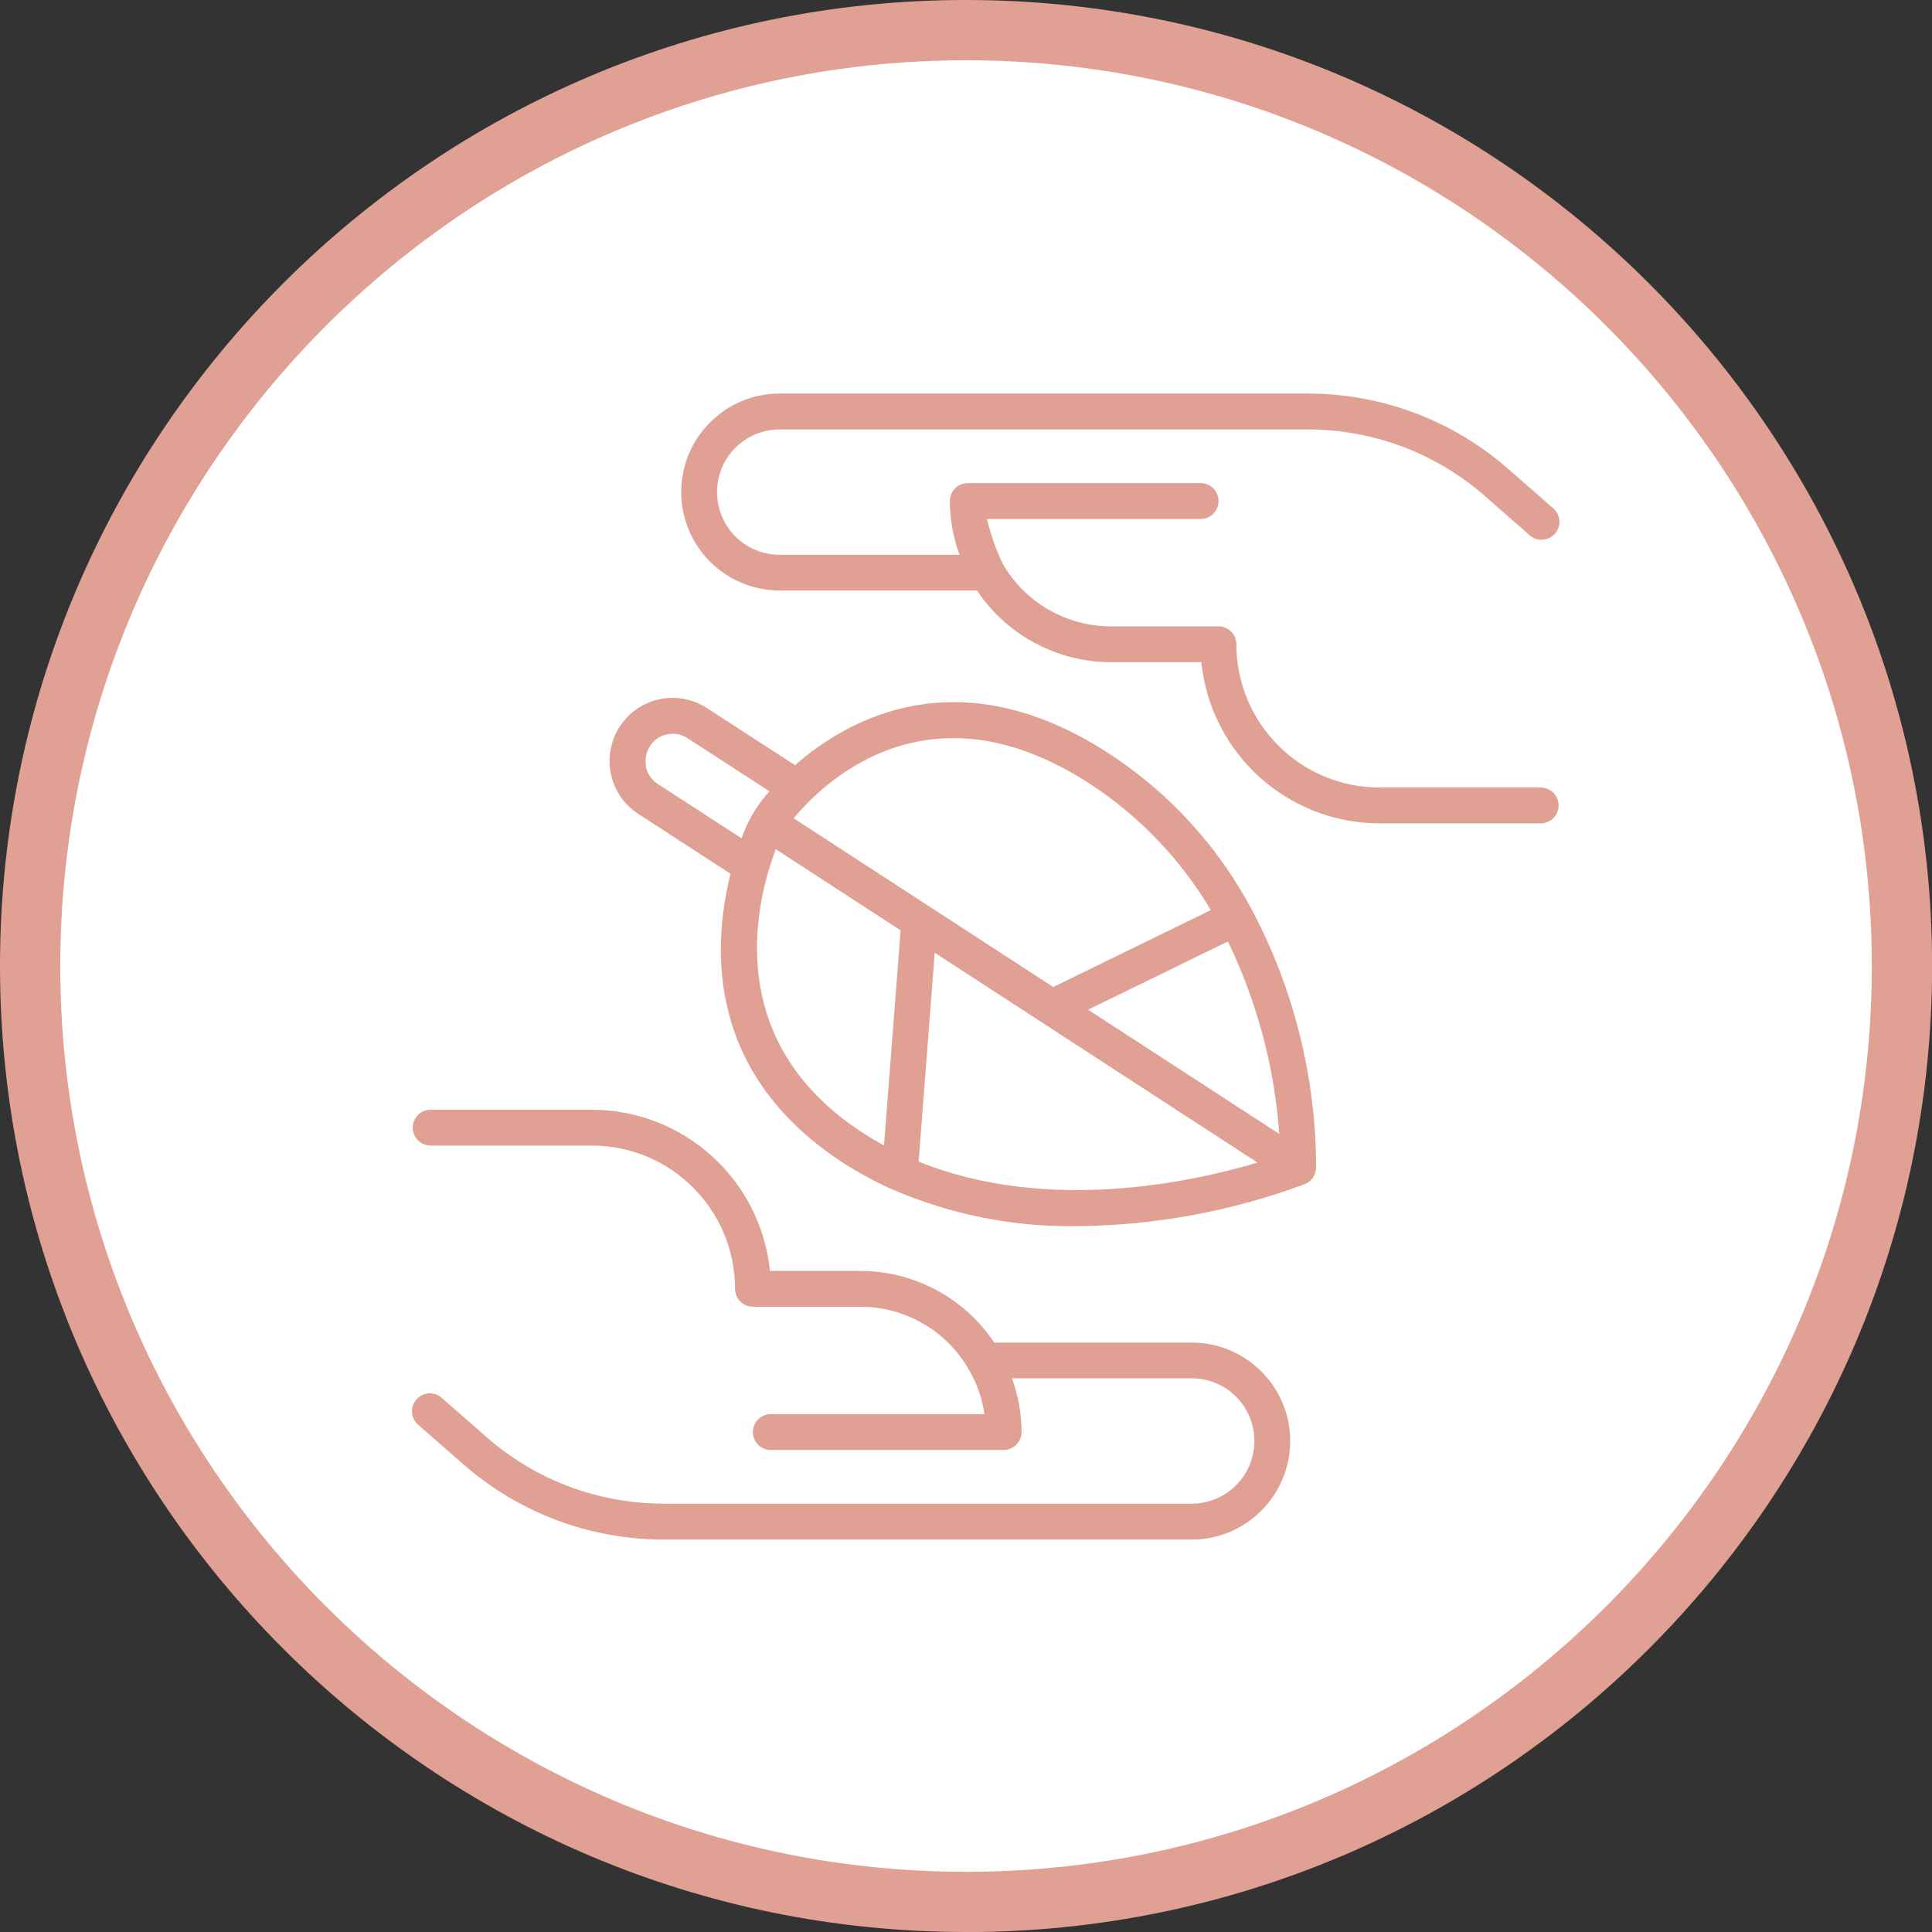
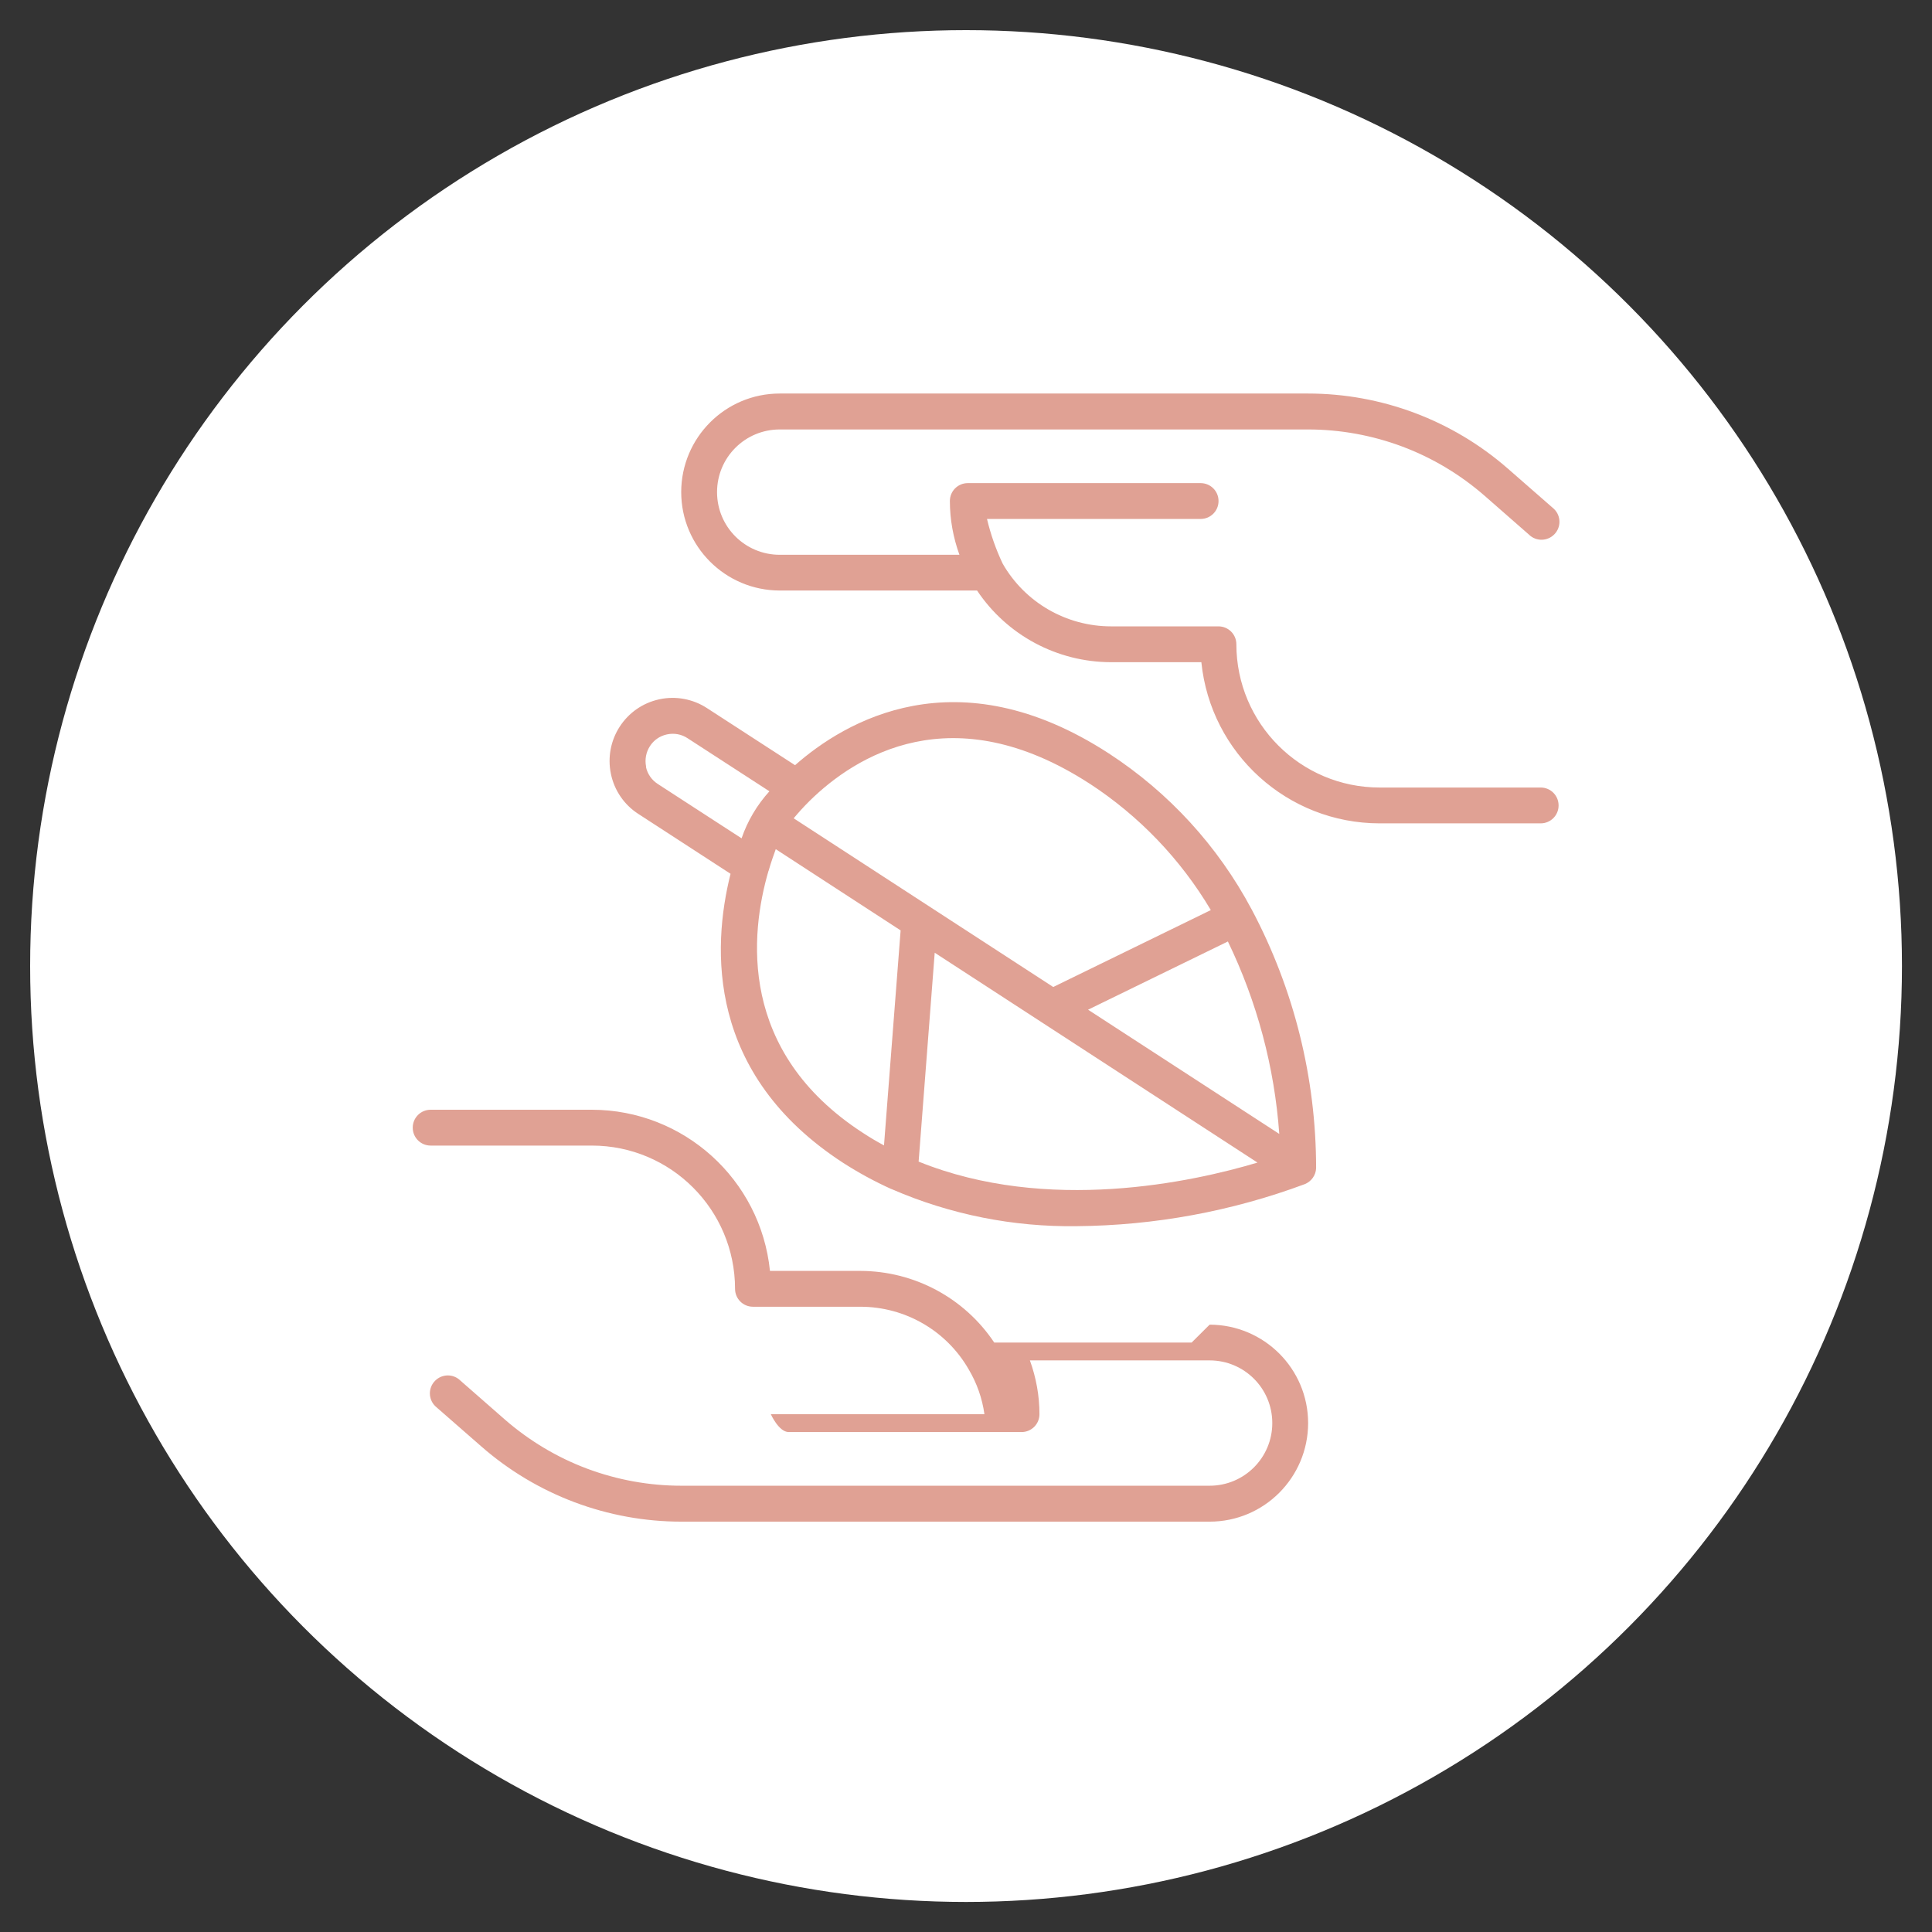
<svg xmlns="http://www.w3.org/2000/svg" id="uuid-f09295a1-c41a-4a42-8c1b-d9cc9239b74c" data-name="Layer 2" viewBox="0 0 210.27 210.27">
  <rect x="0" y="0" width="210.27" height="210.27" fill="#333333" stroke="none" />
  <defs>
    <style>      .uuid-30685c8c-7bb0-474d-984a-19cc396d3b15 {        fill: #e0a194;      }      .uuid-0a2fc3e3-cbd4-4003-a15b-f19834729c75 {        fill: #fff;      }    </style>
  </defs>
  <g id="uuid-bed6adfe-d769-4bcf-a365-0670e2eef74c" data-name="Layer 1">
    <g>
      <circle class="uuid-0a2fc3e3-cbd4-4003-a15b-f19834729c75" cx="105.14" cy="105.14" r="101.86" />
-       <path class="uuid-30685c8c-7bb0-474d-984a-19cc396d3b15" d="M105.14,210.27C47.16,210.27,0,163.11,0,105.14S47.16,0,105.14,0s105.14,47.16,105.14,105.14-47.16,105.14-105.14,105.14ZM105.14,6.56C50.78,6.56,6.56,50.78,6.56,105.14s44.22,98.58,98.58,98.58,98.58-44.22,98.58-98.58S159.49,6.56,105.14,6.56Z" />
    </g>
-     <path class="uuid-30685c8c-7bb0-474d-984a-19cc396d3b15" d="M167.69,85.71h-17.54c-8.61,0-15.58-6.98-15.59-15.59,0-1.08-.87-1.95-1.95-1.95h-11.69c-4.87,0-9.37-2.6-11.79-6.82-.74-1.56-1.31-3.19-1.71-4.87h23.25c1.08,0,1.95-.87,1.95-1.95s-.87-1.95-1.95-1.95h-25.34c-1.08,0-1.95.87-1.95,1.95,0,1.99.36,3.97,1.04,5.85h-19.56c-3.77,0-6.82-3.05-6.82-6.82s3.05-6.82,6.82-6.82h57.49c3.51,0,6.98.63,10.27,1.86,3.28,1.23,6.31,3.05,8.95,5.35l4.83,4.23c.77.76,2,.75,2.76-.02.76-.77.75-2-.02-2.76-.05-.05-.11-.1-.17-.15l-4.84-4.23c-6.03-5.28-13.77-8.19-21.78-8.19h-57.49c-5.92,0-10.71,4.8-10.72,10.72,0,5.92,4.8,10.71,10.72,10.72h21.48c3.25,4.87,8.72,7.79,14.57,7.8h9.84c1.01,9.95,9.39,17.53,19.39,17.54h17.54c1.08,0,1.95-.87,1.95-1.95s-.87-1.95-1.95-1.95ZM129.69,146.12h-21.48c-3.25-4.87-8.72-7.79-14.57-7.8h-9.84c-1.01-9.95-9.39-17.53-19.39-17.54h-17.54c-1.08,0-1.95.87-1.95,1.95s.87,1.95,1.95,1.95h17.54c8.61,0,15.58,6.98,15.59,15.59,0,1.08.87,1.95,1.95,1.95h11.69c4.87,0,9.37,2.6,11.79,6.82.89,1.5,1.47,3.15,1.71,4.87h-23.25c-1.08,0-1.95.87-1.95,1.95s.87,1.95,1.95,1.95h25.34c1.08,0,1.95-.87,1.95-1.95,0-1.99-.36-3.97-1.04-5.85h19.56c3.77,0,6.82,3.05,6.82,6.82s-3.05,6.82-6.82,6.82h-57.49c-3.51,0-6.98-.63-10.27-1.86-3.28-1.23-6.31-3.05-8.95-5.35l-4.83-4.23c-.77-.76-2-.75-2.76.02-.76.77-.75,2,.02,2.76.05.05.11.1.17.15l4.84,4.23c6.03,5.28,13.77,8.19,21.78,8.19h57.49c5.92,0,10.71-4.8,10.72-10.72,0-5.92-4.8-10.71-10.72-10.72ZM136.25,99.02l-.04-.07c-3.66-6.87-9-12.7-15.53-16.95-16.57-10.76-28.74-3.49-34.15,1.28l-9.58-6.21c-1.53-1-3.41-1.35-5.2-.96-3.69.8-6.03,4.43-5.26,8.12.37,1.79,1.44,3.36,2.98,4.35l10.04,6.52c-2.04,8.14-2.57,21.82,12.24,31.45,1.68,1.08,3.44,2.04,5.26,2.86h.02l.09.04c6.33,2.74,13.17,4.1,20.07,4,8.48-.07,16.88-1.62,24.83-4.58.71-.29,1.19-.97,1.22-1.73,0-9.8-2.4-19.46-6.99-28.12h0ZM133.64,102.47c3.17,6.56,5.07,13.67,5.59,20.94l-20.81-13.52,15.21-7.42ZM118.58,85.28c5.4,3.52,9.91,8.23,13.2,13.77l-17.15,8.37-28.25-18.36c.46-.55,1.03-1.2,1.75-1.91,4.95-4.86,15.5-11.56,30.46-1.86ZM70.32,83.44c-.16-.77-.01-1.58.42-2.24.42-.65,1.08-1.11,1.85-1.27.78-.17,1.59-.02,2.25.42l8.9,5.77c-1.34,1.48-2.38,3.22-3.03,5.12l-9.11-5.91c-.67-.43-1.14-1.1-1.3-1.88h0ZM83.65,94.78c.26-.91.54-1.7.78-2.36l13.59,8.84-1.81,23.4c-.8-.43-1.58-.89-2.32-1.38-13.59-8.83-12.25-21.64-10.25-28.5h0ZM99.98,126.41l1.75-22.72,35.13,22.84c-7.04,2.11-22.87,5.57-36.89-.11h0Z" />
+     <path class="uuid-30685c8c-7bb0-474d-984a-19cc396d3b15" d="M167.69,85.71h-17.54c-8.61,0-15.58-6.98-15.59-15.59,0-1.08-.87-1.95-1.95-1.95h-11.69c-4.87,0-9.37-2.6-11.79-6.82-.74-1.56-1.31-3.19-1.71-4.87h23.25c1.08,0,1.95-.87,1.95-1.95s-.87-1.95-1.95-1.95h-25.34c-1.08,0-1.95.87-1.95,1.95,0,1.99.36,3.97,1.04,5.85h-19.56c-3.77,0-6.82-3.05-6.82-6.82s3.05-6.82,6.82-6.82h57.49c3.51,0,6.98.63,10.27,1.86,3.28,1.23,6.31,3.05,8.95,5.35l4.83,4.23c.77.76,2,.75,2.76-.02.76-.77.75-2-.02-2.76-.05-.05-.11-.1-.17-.15l-4.84-4.23c-6.03-5.28-13.77-8.19-21.78-8.19h-57.49c-5.92,0-10.71,4.8-10.72,10.72,0,5.92,4.8,10.71,10.72,10.72h21.48c3.25,4.87,8.72,7.79,14.57,7.8h9.84c1.01,9.95,9.39,17.53,19.39,17.54h17.54c1.08,0,1.95-.87,1.95-1.95s-.87-1.95-1.95-1.95ZM129.69,146.12h-21.48c-3.25-4.87-8.72-7.79-14.57-7.8h-9.84c-1.01-9.95-9.39-17.53-19.39-17.54h-17.54c-1.08,0-1.95.87-1.95,1.95s.87,1.95,1.95,1.95h17.54c8.61,0,15.58,6.98,15.59,15.59,0,1.08.87,1.95,1.95,1.95h11.69c4.87,0,9.37,2.6,11.79,6.82.89,1.5,1.47,3.15,1.71,4.87h-23.25s.87,1.95,1.95,1.95h25.34c1.08,0,1.95-.87,1.95-1.95,0-1.99-.36-3.97-1.04-5.85h19.56c3.77,0,6.82,3.05,6.82,6.82s-3.05,6.82-6.82,6.82h-57.49c-3.51,0-6.98-.63-10.27-1.86-3.28-1.23-6.31-3.05-8.95-5.35l-4.83-4.23c-.77-.76-2-.75-2.76.02-.76.77-.75,2,.02,2.76.05.05.11.1.17.15l4.84,4.23c6.03,5.28,13.77,8.19,21.78,8.19h57.49c5.92,0,10.71-4.8,10.72-10.72,0-5.92-4.8-10.71-10.72-10.72ZM136.25,99.02l-.04-.07c-3.66-6.87-9-12.7-15.53-16.95-16.57-10.76-28.74-3.49-34.15,1.28l-9.58-6.21c-1.53-1-3.41-1.35-5.2-.96-3.69.8-6.03,4.43-5.26,8.12.37,1.79,1.44,3.36,2.98,4.35l10.04,6.52c-2.04,8.14-2.57,21.82,12.24,31.45,1.68,1.08,3.44,2.04,5.26,2.86h.02l.09.04c6.33,2.74,13.17,4.1,20.07,4,8.48-.07,16.88-1.62,24.83-4.58.71-.29,1.19-.97,1.22-1.73,0-9.8-2.4-19.46-6.99-28.12h0ZM133.64,102.47c3.17,6.56,5.07,13.67,5.59,20.94l-20.81-13.52,15.21-7.42ZM118.58,85.28c5.4,3.52,9.91,8.23,13.2,13.77l-17.15,8.37-28.25-18.36c.46-.55,1.03-1.2,1.75-1.91,4.95-4.86,15.5-11.56,30.46-1.86ZM70.32,83.44c-.16-.77-.01-1.58.42-2.24.42-.65,1.08-1.11,1.85-1.27.78-.17,1.59-.02,2.25.42l8.9,5.77c-1.34,1.48-2.38,3.22-3.03,5.12l-9.11-5.91c-.67-.43-1.14-1.1-1.3-1.88h0ZM83.65,94.78c.26-.91.54-1.7.78-2.36l13.59,8.84-1.81,23.4c-.8-.43-1.58-.89-2.32-1.38-13.59-8.83-12.25-21.64-10.25-28.5h0ZM99.98,126.41l1.75-22.72,35.13,22.84c-7.04,2.11-22.87,5.57-36.89-.11h0Z" />
  </g>
</svg>